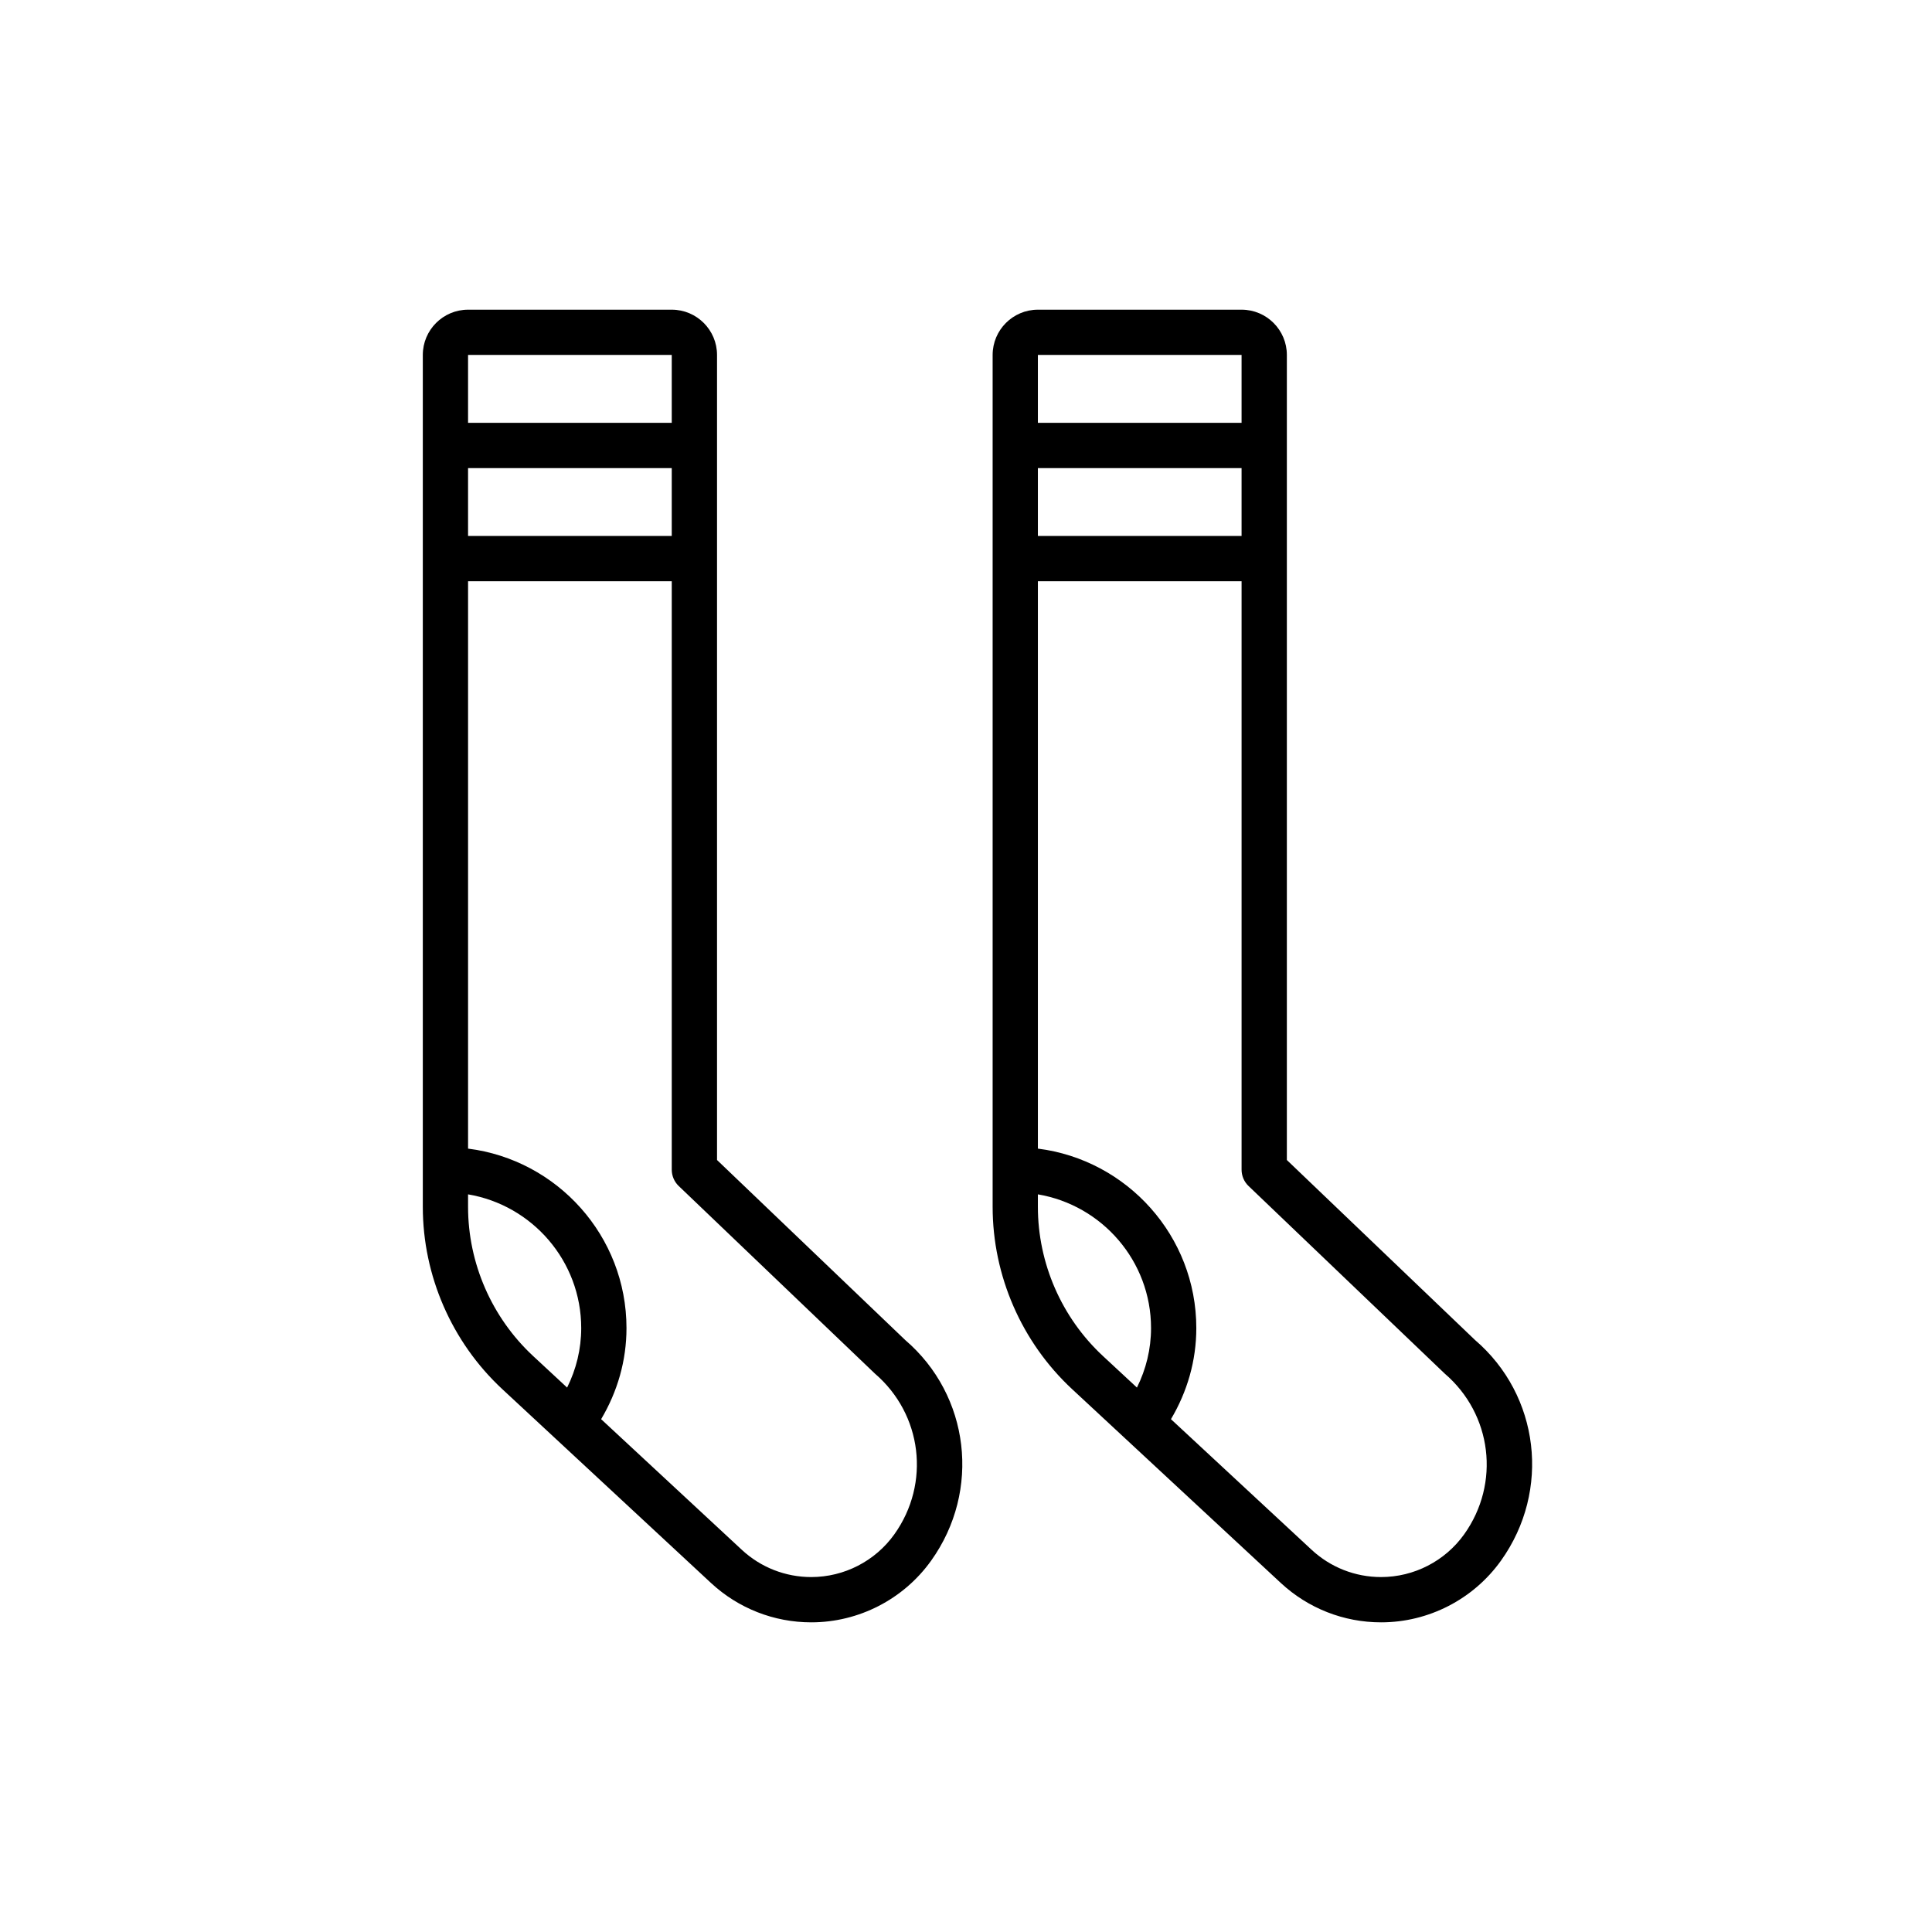
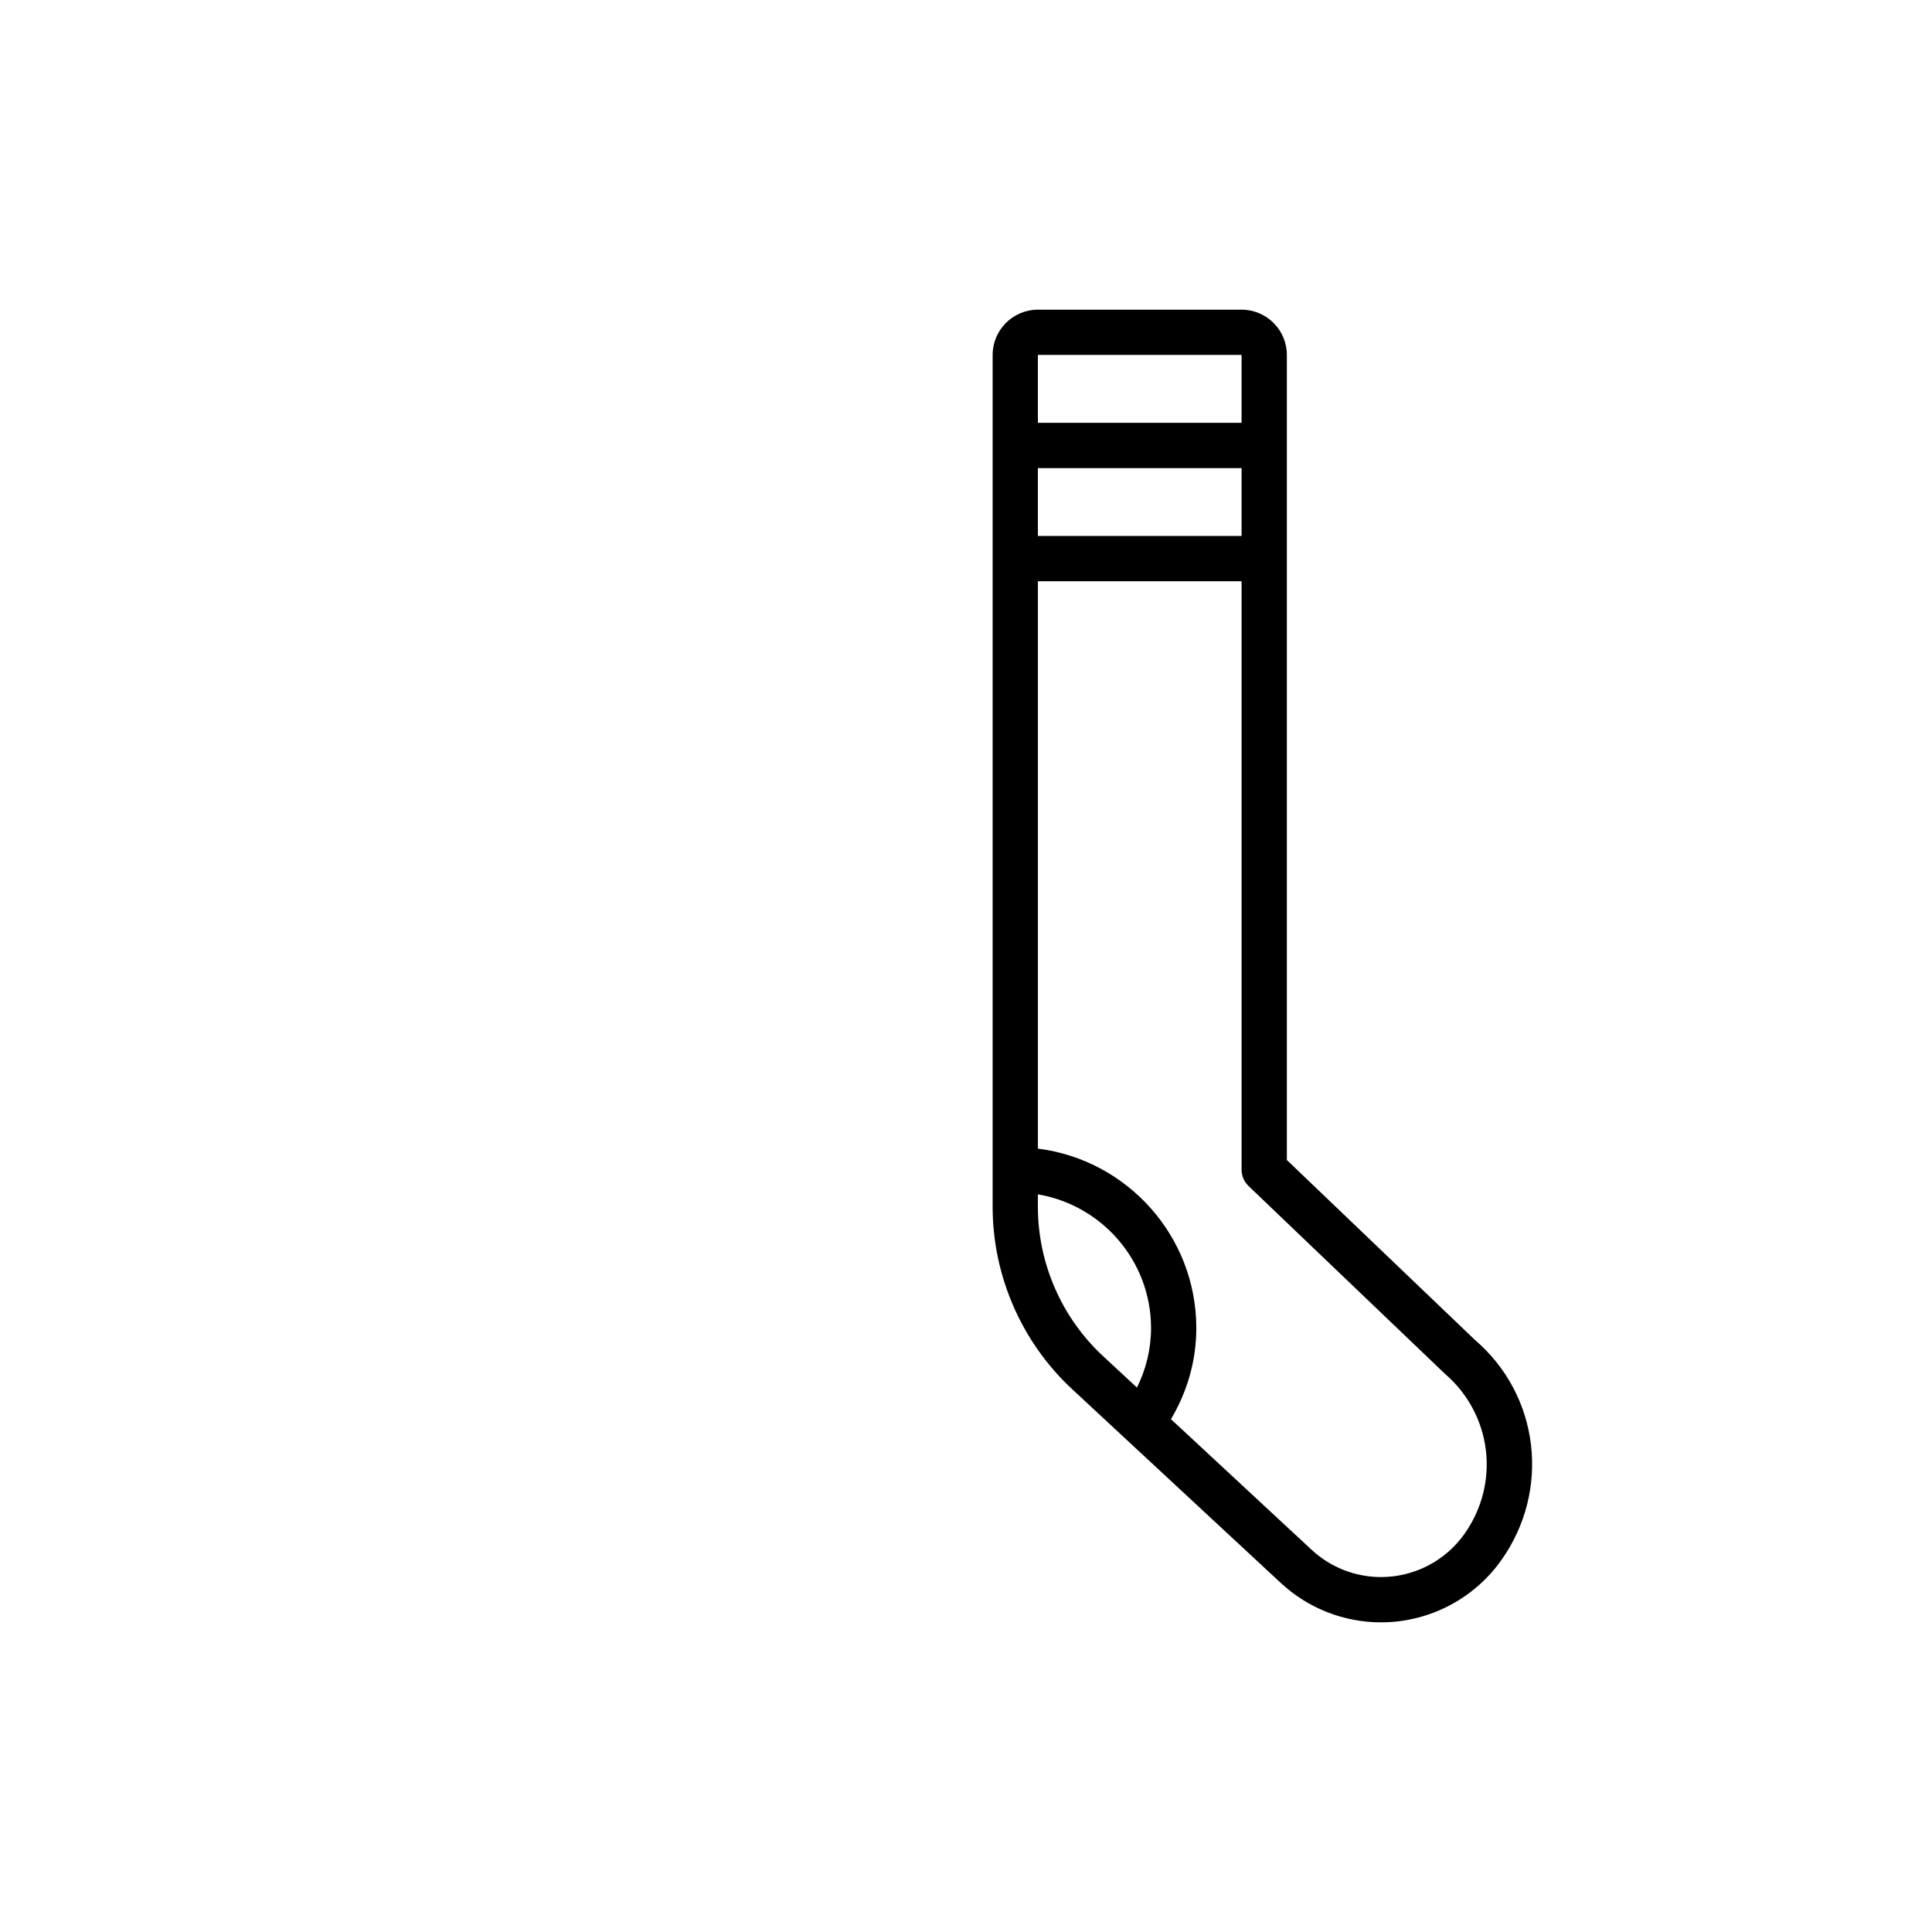
<svg xmlns="http://www.w3.org/2000/svg" fill="#000000" width="800px" height="800px" version="1.1" viewBox="144 144 512 512">
  <g>
-     <path d="m383.88 499.11-49.859-47.695v-213.35c0-6.617-5.379-11.996-11.996-11.996h-53.98c-6.617 0-11.996 5.379-11.996 11.996v225.75c0 18.281 7.684 35.895 21.082 48.34l55.293 51.352c7.246 6.723 16.688 10.43 26.57 10.43 12.59 0 24.465-6.117 31.777-16.355 13.281-18.59 10.215-43.82-6.891-58.473zm-115.84-231.06h53.98v17.992h-53.98zm53.98-29.988v17.992h-53.98v-17.992zm-53.98 225.75v-3.297c16.992 2.867 29.988 17.645 29.988 35.445 0 5.559-1.32 10.898-3.738 15.762l-9.004-8.359c-10.957-10.18-17.246-24.59-17.246-39.551zm112.97 86.797c-5.066 7.094-13.297 11.328-22.02 11.328-6.848 0-13.387-2.566-18.406-7.227l-37.277-34.613c4.332-7.301 6.719-15.504 6.719-24.137 0-24.422-18.352-44.598-41.984-47.566v-150.36h53.98v155.94c0 1.633 0.664 3.203 1.852 4.336l51.957 49.68c12.594 10.805 14.816 29.113 5.18 42.617z" />
    <path d="m534.89 499.11-49.859-47.695v-213.35c0-6.617-5.379-11.996-11.996-11.996h-53.98c-6.617 0-11.996 5.379-11.996 11.996v225.75c0 18.281 7.684 35.895 21.082 48.34l55.293 51.352c7.246 6.723 16.68 10.43 26.57 10.43 12.59 0 24.465-6.117 31.777-16.355 13.277-18.59 10.215-43.82-6.891-58.473zm-115.84-231.06h53.98v17.992h-53.98zm53.98-29.988v17.992h-53.98v-17.992zm-53.98 225.75v-3.297c16.992 2.867 29.988 17.645 29.988 35.445 0 5.559-1.32 10.898-3.738 15.762l-9.004-8.359c-10.961-10.18-17.246-24.59-17.246-39.551zm112.97 86.797c-5.07 7.094-13.297 11.328-22.02 11.328-6.848 0-13.387-2.566-18.406-7.227l-37.277-34.613c4.332-7.301 6.719-15.504 6.719-24.137 0-24.422-18.352-44.598-41.984-47.566v-150.36h53.98v155.94c0 1.633 0.664 3.203 1.852 4.336l51.957 49.684c12.594 10.793 14.816 29.109 5.18 42.613z" />
  </g>
</svg>